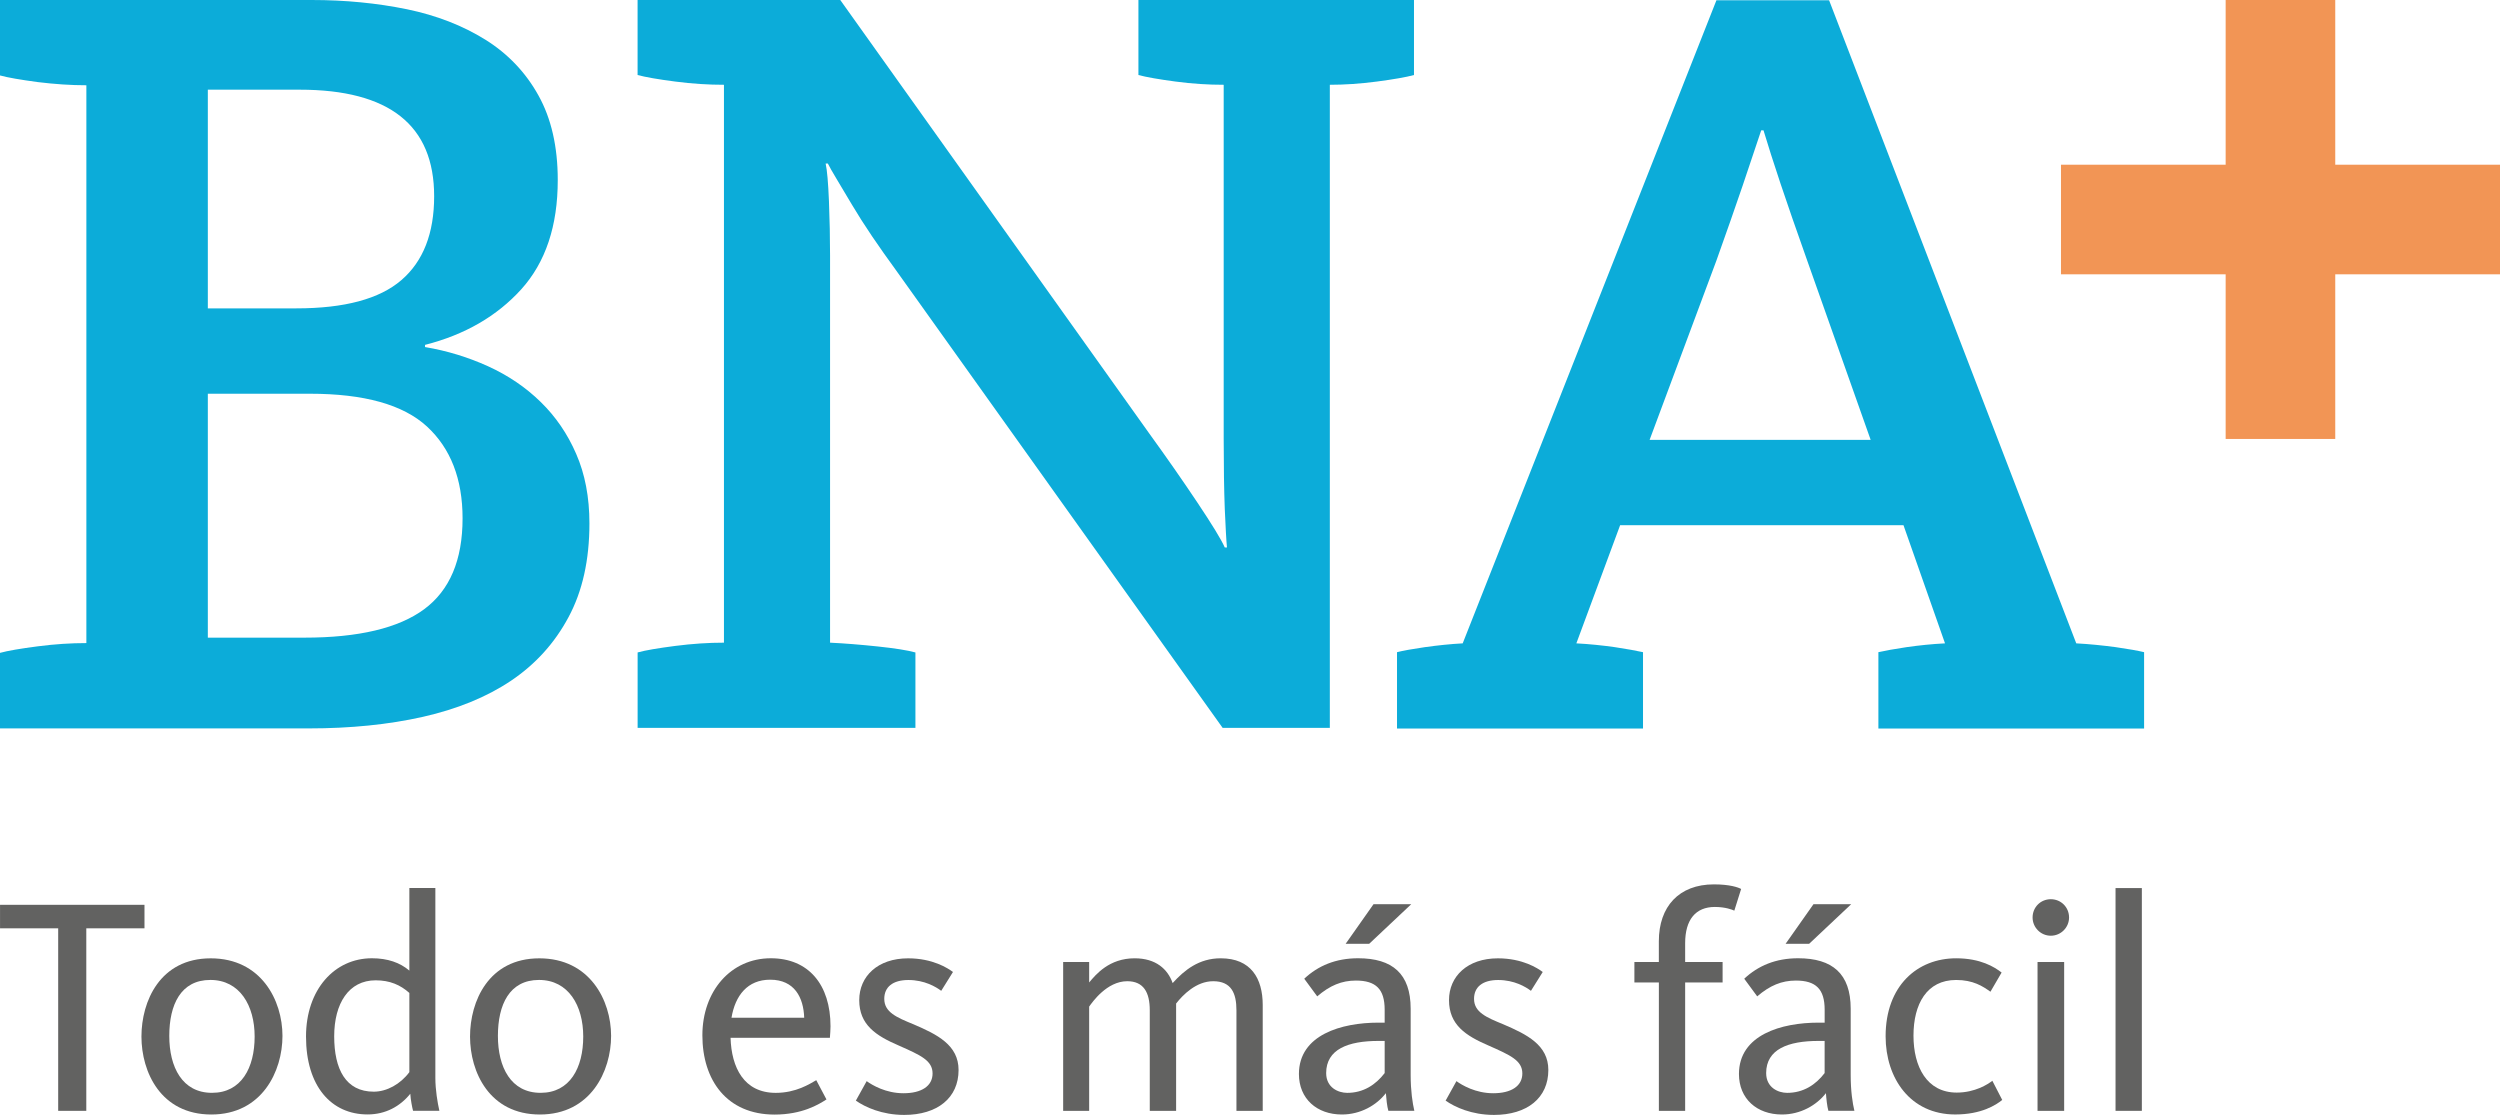
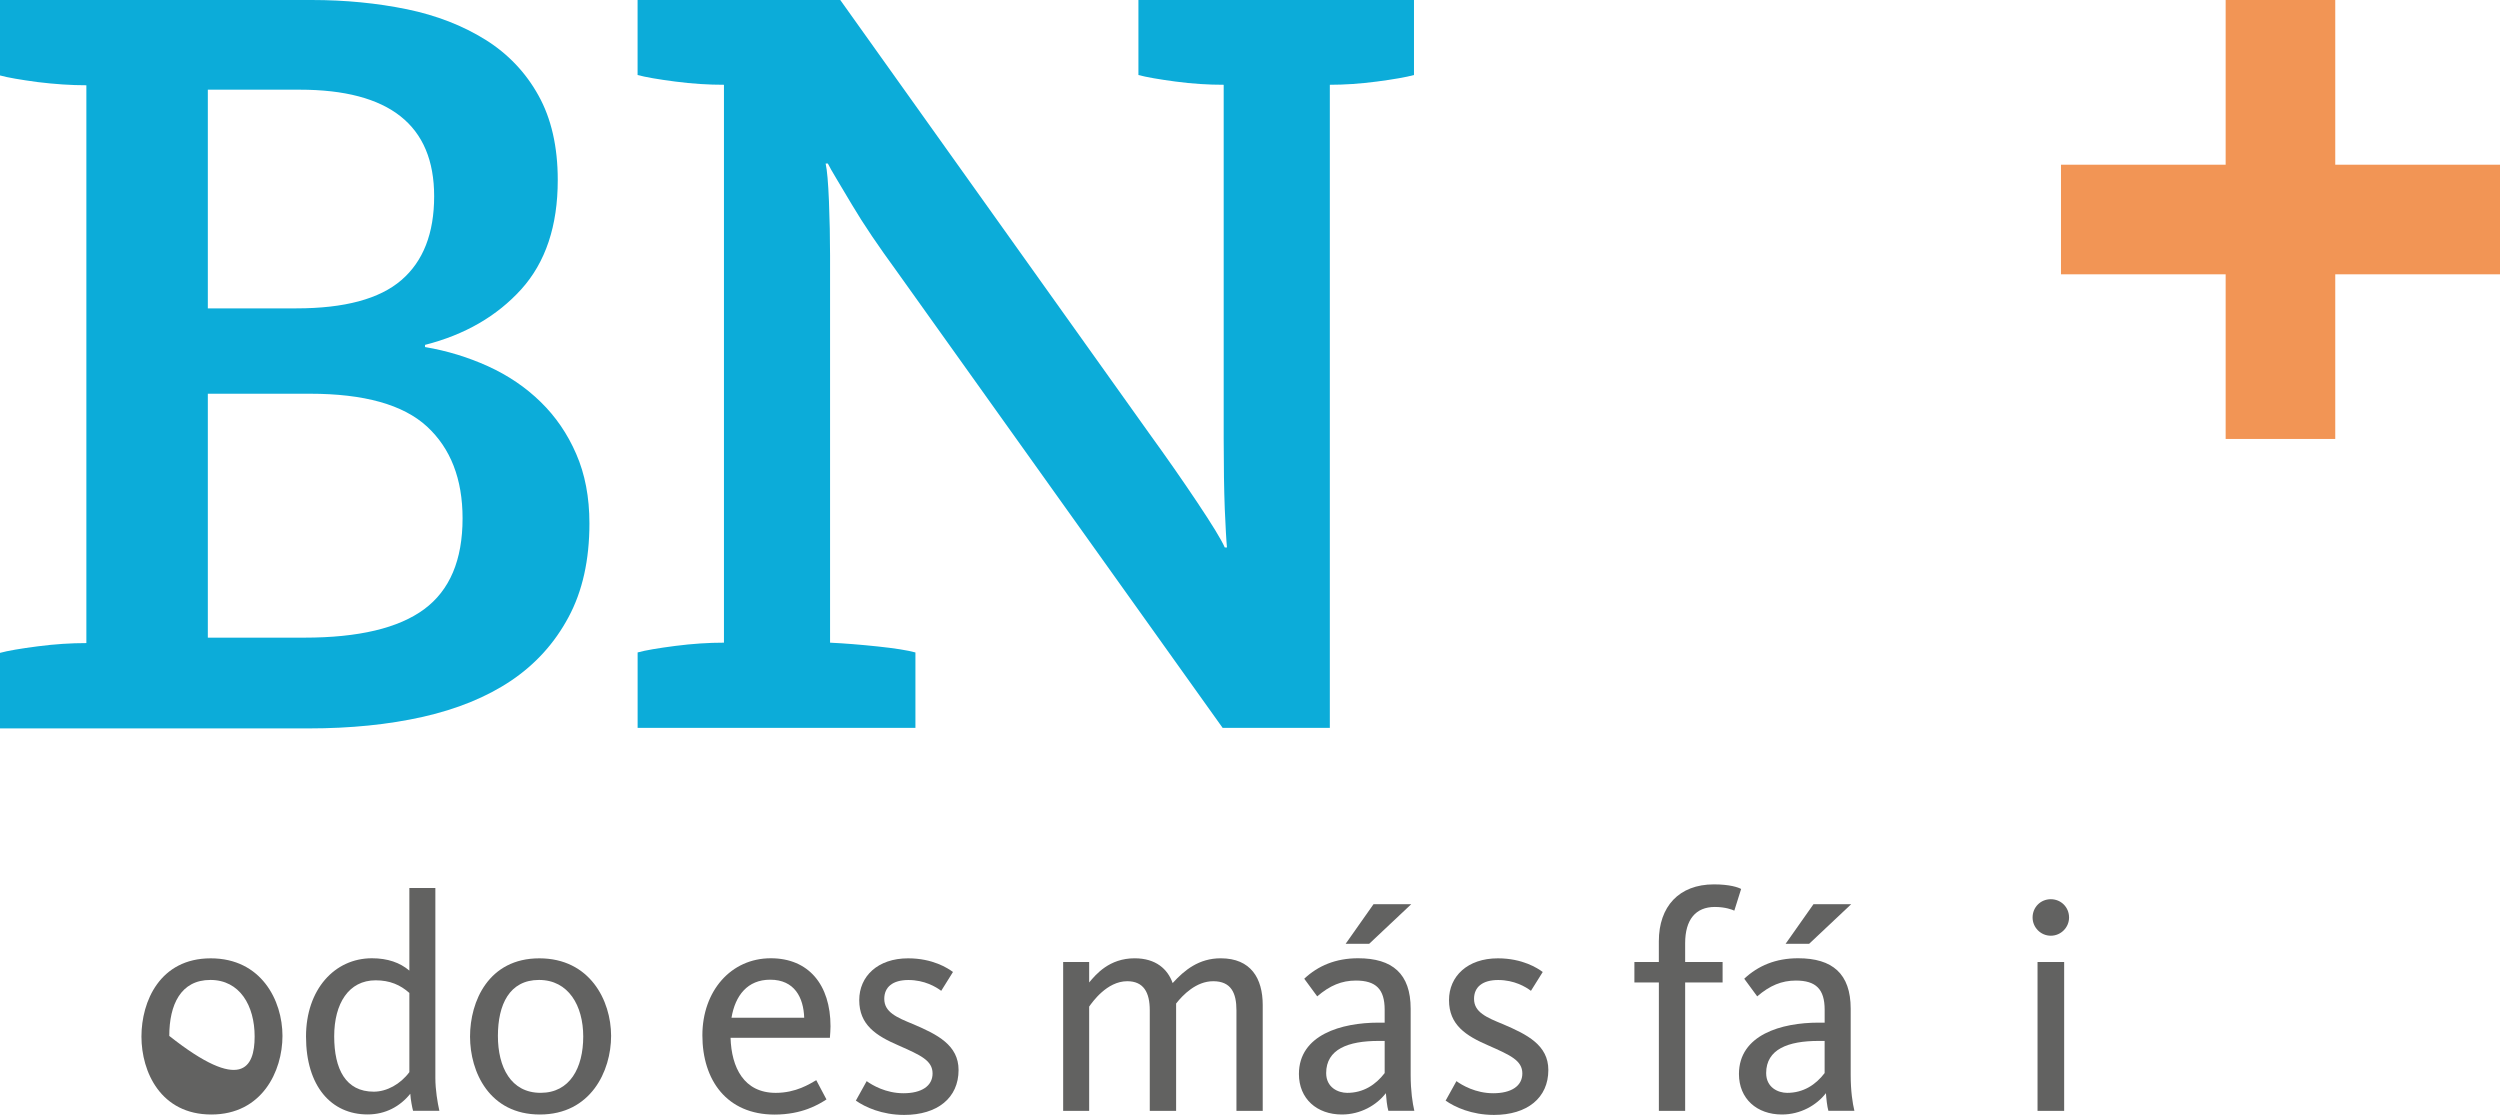
<svg xmlns="http://www.w3.org/2000/svg" version="1.1" id="Capa_1" x="0px" y="0px" width="72.308px" height="32.246px" viewBox="0 0 72.308 32.246" enable-background="new 0 0 72.308 32.246" xml:space="preserve">
  <path fill="#0CACD9" d="M0,18.883c0.231-0.063,0.597-0.125,1.091-0.189C1.588,18.629,2.056,18.6,2.498,18.6V2.466  c-0.442,0-0.91-0.031-1.407-0.092C0.597,2.307,0.231,2.246,0,2.182V0h9.015c0.969,0,1.887,0.09,2.753,0.267  c0.864,0.179,1.622,0.476,2.277,0.885c0.653,0.409,1.164,0.949,1.531,1.613c0.368,0.661,0.556,1.476,0.556,2.444  c0,1.327-0.353,2.379-1.055,3.158c-0.704,0.777-1.631,1.314-2.784,1.608v0.063c0.636,0.107,1.241,0.292,1.822,0.555  c0.583,0.266,1.09,0.609,1.523,1.033c0.432,0.421,0.776,0.921,1.027,1.502c0.255,0.582,0.383,1.253,0.383,2.011  c0,1.06-0.202,1.962-0.604,2.71c-0.401,0.75-0.955,1.363-1.664,1.84c-0.705,0.473-1.557,0.82-2.551,1.045  c-0.992,0.223-2.092,0.334-3.295,0.334H0V18.883z M6.011,8.919h2.561c1.392,0,2.405-0.272,3.037-0.817  c0.633-0.545,0.948-1.354,0.948-2.426c0-2.056-1.296-3.082-3.891-3.082H6.011V8.919z M6.011,18.443h2.794  c1.566,0,2.722-0.275,3.463-0.822c0.742-0.549,1.111-1.424,1.111-2.628c0-1.139-0.345-2.026-1.031-2.658  c-0.689-0.633-1.818-0.947-3.383-0.947H6.011V18.443z" />
  <path fill="#0CACD9" d="M18.441,18.871c0.231-0.064,0.596-0.125,1.09-0.189c0.496-0.064,0.965-0.094,1.408-0.094V2.452  c-0.443,0-0.912-0.028-1.408-0.093c-0.494-0.064-0.858-0.127-1.09-0.189v-2.184h5.852l8.951,12.557  c0.505,0.697,0.968,1.363,1.389,1.993c0.424,0.635,0.688,1.065,0.791,1.298h0.064c-0.021-0.208-0.04-0.585-0.064-1.123  c-0.02-0.54-0.031-1.208-0.031-2.009V2.452c-0.443,0-0.905-0.028-1.391-0.093s-0.843-0.127-1.075-0.189v-2.184h7.97V2.17  c-0.232,0.063-0.591,0.125-1.075,0.189c-0.485,0.064-0.938,0.093-1.359,0.093v18.601h-3.1L25.903,7.799  c-0.23-0.315-0.457-0.637-0.68-0.965c-0.221-0.327-0.415-0.632-0.584-0.917c-0.169-0.283-0.316-0.532-0.443-0.743  c-0.126-0.209-0.211-0.36-0.252-0.445H23.88c0.043,0.191,0.074,0.557,0.096,1.093c0.021,0.537,0.032,1.061,0.032,1.567v11.199  c0.422,0.02,0.879,0.057,1.374,0.109c0.497,0.053,0.86,0.109,1.095,0.174v2.182h-8.035V18.871z" />
-   <path fill="#0CACD9" d="M40.407,18.863c0.169-0.043,0.438-0.092,0.809-0.146c0.368-0.051,0.732-0.09,1.09-0.109l7.339-18.601h3.258  l7.149,18.601c0.379,0.02,0.758,0.059,1.137,0.109c0.382,0.055,0.654,0.104,0.825,0.146v2.209h-7.685v-2.209  c0.187-0.043,0.462-0.092,0.819-0.146c0.358-0.051,0.729-0.09,1.108-0.109l-1.201-3.417h-8.196l-1.266,3.417  c0.382,0.02,0.751,0.059,1.109,0.109c0.357,0.055,0.633,0.104,0.819,0.146v2.209h-7.115V18.863z M54.105,12.721L52.27,7.536  c-0.315-0.889-0.574-1.63-0.774-2.232c-0.199-0.602-0.364-1.11-0.49-1.535H50.94c-0.146,0.443-0.326,0.977-0.537,1.6  c-0.212,0.621-0.464,1.343-0.759,2.168l-1.932,5.185H54.105z" />
  <polygon fill="#F29555" points="72.308,4.764 67.543,4.764 67.543,0 64.373,0 64.373,4.764 59.61,4.764 59.61,7.934 64.373,7.934   64.373,12.696 67.543,12.696 67.543,7.934 72.308,7.934 " />
-   <polygon fill="#626261" points="1.683,26.85 0.001,26.85 0.001,26.17 4.179,26.17 4.179,26.85 2.496,26.85 2.496,32.129   1.683,32.129 " />
-   <path fill="#626261" d="M4.091,29.98c0-1.02,0.536-2.262,2.004-2.262c1.459,0,2.075,1.215,2.075,2.244  c0,1.02-0.59,2.273-2.058,2.273C4.654,32.236,4.091,31.01,4.091,29.98 M7.365,29.98c0-0.895-0.43-1.637-1.28-1.637  c-0.858,0-1.189,0.717-1.189,1.619c0,0.904,0.376,1.646,1.235,1.646C6.98,31.609,7.365,30.885,7.365,29.98" />
+   <path fill="#626261" d="M4.091,29.98c0-1.02,0.536-2.262,2.004-2.262c1.459,0,2.075,1.215,2.075,2.244  c0,1.02-0.59,2.273-2.058,2.273C4.654,32.236,4.091,31.01,4.091,29.98 M7.365,29.98c0-0.895-0.43-1.637-1.28-1.637  c-0.858,0-1.189,0.717-1.189,1.619C6.98,31.609,7.365,30.885,7.365,29.98" />
  <path fill="#626261" d="M8.851,29.98c0-1.359,0.824-2.264,1.906-2.264c0.457,0,0.814,0.127,1.083,0.357v-2.389h0.752v5.494  c0,0.34,0.063,0.717,0.116,0.949h-0.761c-0.026-0.09-0.071-0.33-0.08-0.492c-0.296,0.367-0.717,0.598-1.235,0.598  C9.585,32.234,8.851,31.422,8.851,29.98 M11.84,31.01v-2.291c-0.26-0.232-0.564-0.365-0.975-0.365c-0.779,0-1.199,0.67-1.199,1.619  s0.331,1.602,1.145,1.602C11.187,31.574,11.58,31.359,11.84,31.01" />
  <path fill="#626261" d="M13.595,29.98c0-1.02,0.536-2.262,2.004-2.262c1.459,0,2.076,1.215,2.076,2.244  c0,1.02-0.591,2.273-2.059,2.273C14.158,32.236,13.595,31.01,13.595,29.98 M16.869,29.98c0-0.895-0.429-1.637-1.279-1.637  c-0.858,0-1.189,0.717-1.189,1.619c0,0.904,0.375,1.646,1.234,1.646C16.484,31.609,16.869,30.885,16.869,29.98" />
  <path fill="#626261" d="M20.315,29.945c0-1.279,0.823-2.229,1.979-2.229c1.091,0,1.727,0.762,1.727,1.969  c0,0.107-0.01,0.215-0.018,0.332H21.13c0.026,0.859,0.385,1.592,1.307,1.592c0.59,0,0.984-0.26,1.172-0.367l0.295,0.557  c-0.231,0.15-0.706,0.438-1.503,0.438C21.022,32.236,20.315,31.242,20.315,29.945 M23.26,29.436c-0.019-0.582-0.278-1.1-0.984-1.1  c-0.654,0-1.011,0.455-1.119,1.1H23.26z" />
  <path fill="#626261" d="M24.754,31.834l0.313-0.564c0.162,0.117,0.555,0.35,1.064,0.35c0.52,0,0.842-0.207,0.842-0.572  c0-0.377-0.35-0.529-0.976-0.807c-0.663-0.285-1.145-0.6-1.145-1.314c0-0.689,0.535-1.209,1.413-1.209  c0.716,0,1.153,0.287,1.298,0.395l-0.34,0.545c-0.152-0.115-0.483-0.313-0.949-0.313c-0.456,0-0.698,0.205-0.698,0.545  c0,0.385,0.358,0.537,0.841,0.734c0.689,0.295,1.308,0.6,1.308,1.324c0,0.805-0.609,1.299-1.575,1.299  C25.506,32.246,25.023,32.021,24.754,31.834" />
  <path fill="#626261" d="M30.75,27.824h0.752v0.592c0.196-0.234,0.581-0.699,1.315-0.699c0.617,0,0.957,0.314,1.1,0.717  c0.341-0.377,0.762-0.717,1.389-0.717c0.876,0,1.216,0.582,1.216,1.352v3.061h-0.76v-2.908c0-0.502-0.153-0.842-0.673-0.842  c-0.49,0-0.876,0.395-1.072,0.645v3.105h-0.762v-2.908c0-0.52-0.179-0.842-0.652-0.842c-0.59,0-1.012,0.609-1.101,0.734v3.016H30.75  V27.824z" />
  <path fill="#626261" d="M37.569,31.064c0-1.137,1.235-1.486,2.3-1.486h0.18v-0.375c0-0.59-0.25-0.842-0.832-0.842  c-0.412,0-0.752,0.143-1.119,0.457l-0.375-0.51c0.401-0.377,0.913-0.592,1.557-0.592c0.993,0,1.521,0.447,1.521,1.459v1.914  c0,0.467,0.054,0.814,0.106,1.039h-0.751c-0.037-0.117-0.063-0.377-0.072-0.51c-0.269,0.348-0.733,0.617-1.271,0.617  C38.088,32.236,37.569,31.779,37.569,31.064 M40.049,31.037v-0.93h-0.18c-0.877,0-1.512,0.24-1.512,0.93  c0,0.42,0.349,0.572,0.609,0.572C39.432,31.609,39.788,31.377,40.049,31.037 M39.727,26.152h1.091l-1.216,1.145h-0.681  L39.727,26.152z" />
  <path fill="#626261" d="M41.812,31.834l0.313-0.564c0.161,0.117,0.555,0.35,1.064,0.35c0.52,0,0.842-0.207,0.842-0.572  c0-0.377-0.35-0.529-0.976-0.807c-0.663-0.285-1.145-0.6-1.145-1.314c0-0.689,0.535-1.209,1.413-1.209  c0.716,0,1.153,0.287,1.298,0.395l-0.341,0.545c-0.151-0.115-0.482-0.313-0.948-0.313c-0.456,0-0.698,0.205-0.698,0.545  c0,0.385,0.358,0.537,0.841,0.734c0.689,0.295,1.308,0.6,1.308,1.324c0,0.805-0.609,1.299-1.575,1.299  C42.563,32.246,42.08,32.021,41.812,31.834" />
  <path fill="#626261" d="M47.979,28.416h-0.707v-0.592h0.707v-0.6c0-1.002,0.581-1.645,1.593-1.645c0.465,0,0.707,0.088,0.787,0.133  l-0.197,0.627c-0.054-0.027-0.259-0.107-0.563-0.107c-0.555,0-0.859,0.367-0.859,1.047v0.545h1.083v0.592h-1.083v3.713h-0.76V28.416  z" />
  <path fill="#626261" d="M50.296,31.064c0-1.137,1.234-1.486,2.3-1.486h0.179v-0.375c0-0.59-0.25-0.842-0.832-0.842  c-0.412,0-0.752,0.143-1.119,0.457l-0.375-0.51c0.402-0.377,0.912-0.592,1.558-0.592c0.992,0,1.521,0.447,1.521,1.459v1.914  c0,0.467,0.053,0.814,0.107,1.039h-0.752c-0.036-0.117-0.063-0.377-0.071-0.51c-0.27,0.348-0.734,0.617-1.271,0.617  C50.814,32.236,50.296,31.779,50.296,31.064 M52.774,31.037v-0.93h-0.179c-0.877,0-1.512,0.24-1.512,0.93  c0,0.42,0.349,0.572,0.607,0.572C52.157,31.609,52.515,31.377,52.774,31.037 M52.452,26.152h1.091l-1.216,1.145h-0.681  L52.452,26.152z" />
-   <path fill="#626261" d="M54.538,29.973c0-1.467,0.922-2.256,2.04-2.256c0.707,0,1.109,0.252,1.315,0.412l-0.323,0.555  c-0.223-0.16-0.501-0.34-0.992-0.34c-0.851,0-1.234,0.697-1.234,1.611c0,0.895,0.384,1.646,1.252,1.646  c0.528,0,0.904-0.242,1.029-0.342l0.286,0.555c-0.179,0.145-0.6,0.42-1.36,0.42C55.254,32.234,54.538,31.189,54.538,29.973" />
  <path fill="#626261" d="M58.789,26.537c0-0.297,0.231-0.529,0.527-0.529c0.295,0,0.528,0.232,0.528,0.529  c0,0.285-0.233,0.527-0.528,0.527C59.021,27.064,58.789,26.822,58.789,26.537 M58.932,27.824h0.77v4.305h-0.77V27.824z" />
-   <rect x="61.188" y="25.686" fill="#626261" width="0.761" height="6.443" />
</svg>